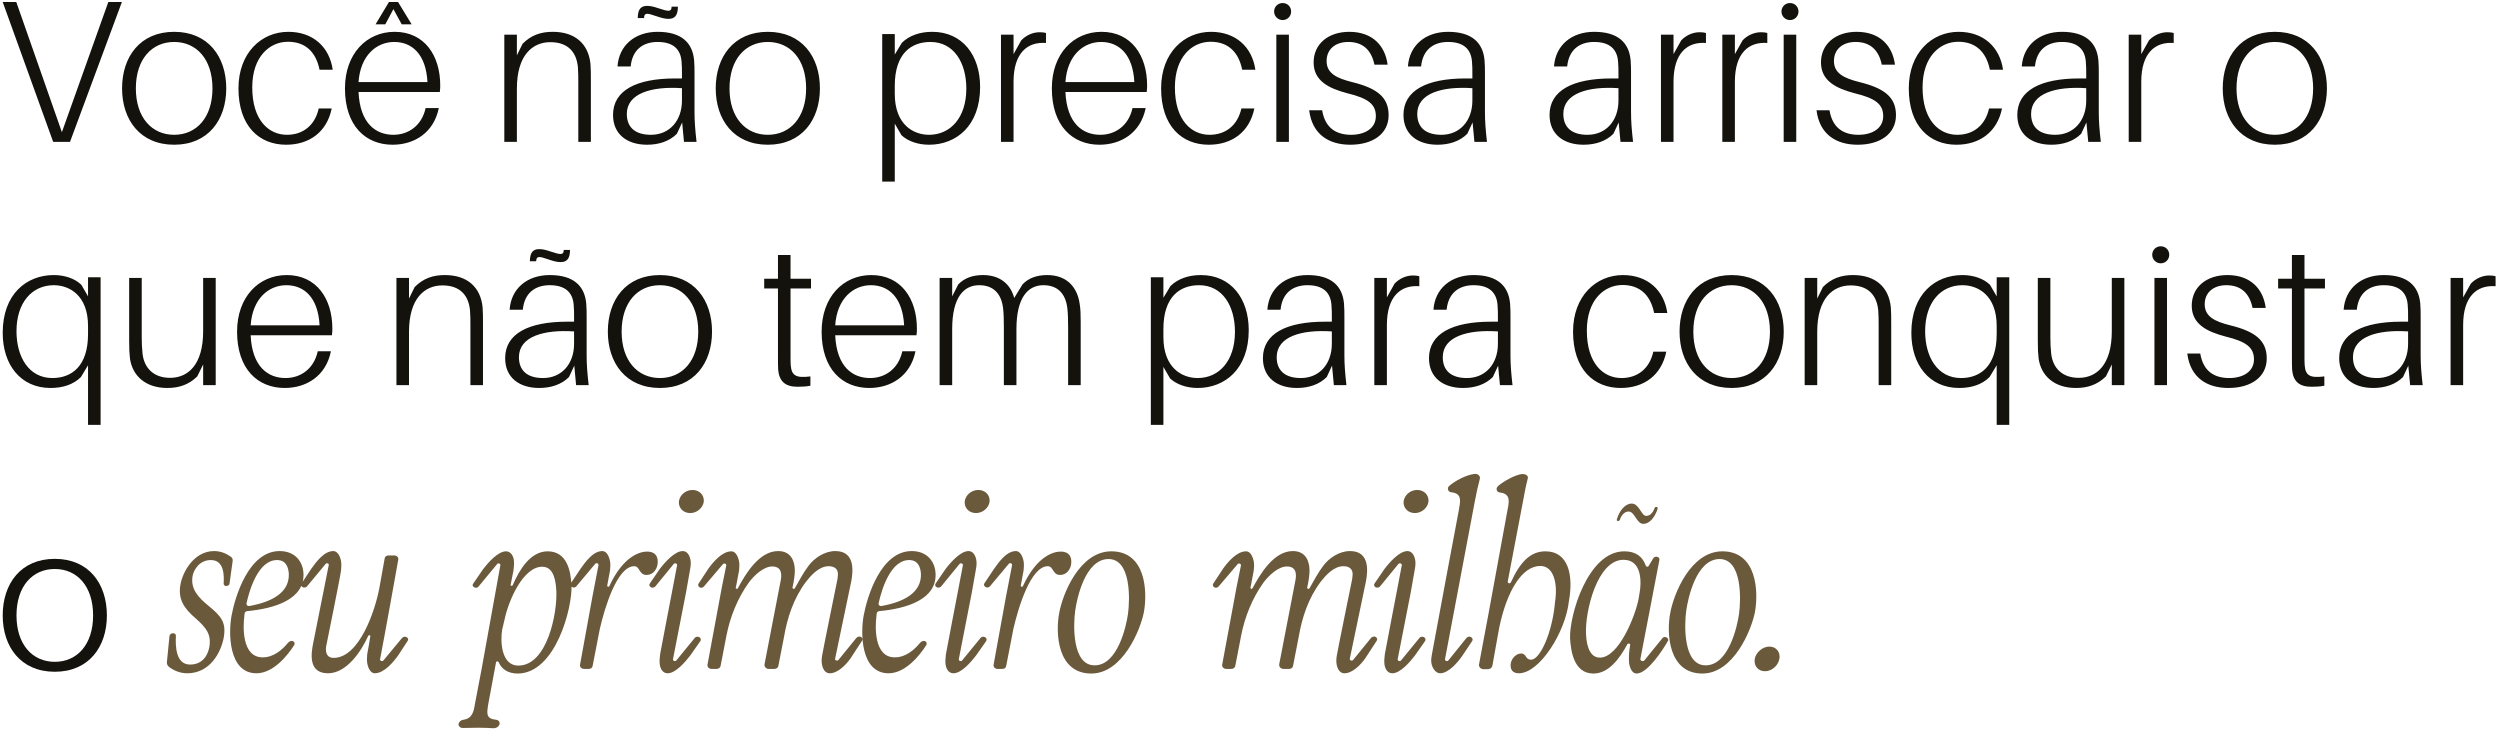
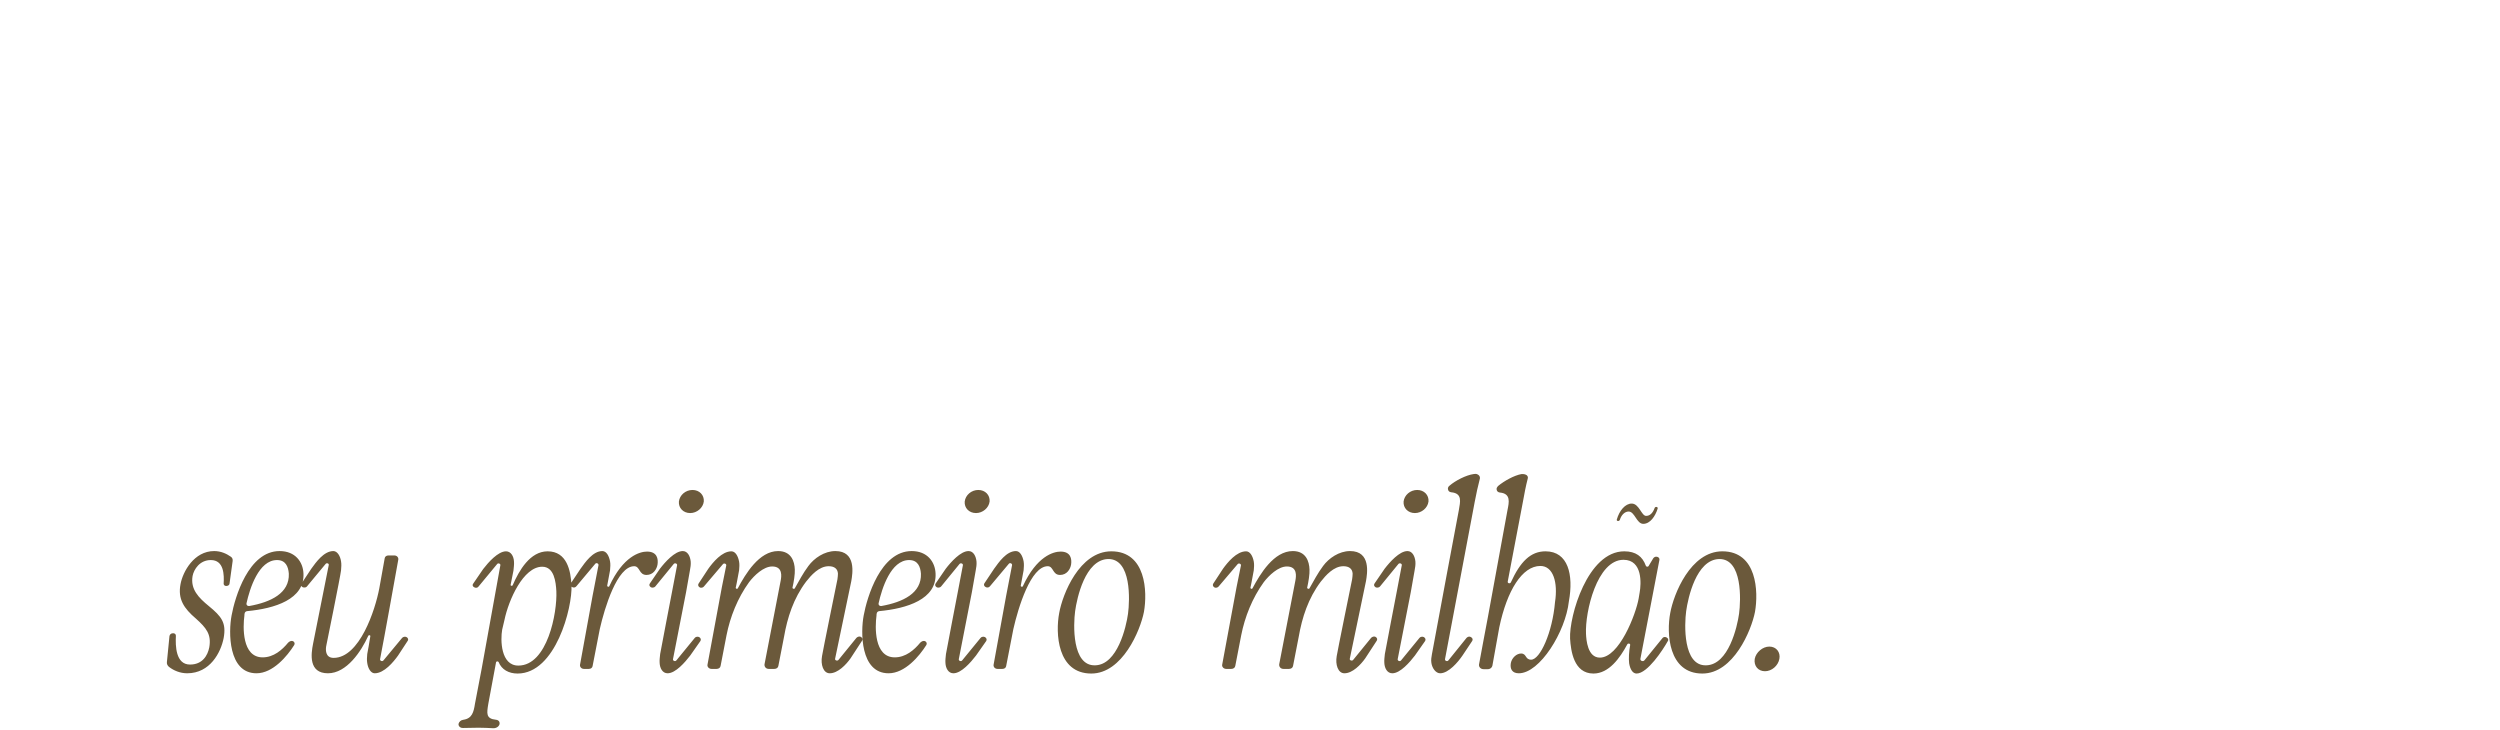
<svg xmlns="http://www.w3.org/2000/svg" width="370" height="108" viewBox="0 0 370 108" fill="none">
-   <path d="M10.36 21H7.87L0.4 0.3H2.41L9.16 19.56L16.03 0.3H18.04L10.36 21ZM25.776 4.71C30.816 4.71 33.486 8.4 33.486 13.08C33.486 17.73 30.816 21.42 25.776 21.42C20.736 21.42 18.066 17.73 18.066 13.08C18.066 8.4 20.736 4.71 25.776 4.71ZM25.776 19.95C29.076 19.95 31.446 17.4 31.446 13.08C31.446 8.76 29.076 6.21 25.776 6.21C22.476 6.21 20.106 8.76 20.106 13.08C20.106 17.4 22.476 19.95 25.776 19.95ZM42.673 4.71C46.333 4.71 48.763 6.96 49.243 10.32H47.293C46.753 7.65 45.163 6.18 42.613 6.18C39.943 6.18 37.333 8.34 37.333 12.93C37.333 17.82 39.793 19.95 42.463 19.95C44.803 19.95 46.603 18.6 47.173 16.05H49.093C48.373 19.56 45.763 21.42 42.343 21.42C38.383 21.42 35.293 18.69 35.293 13.08C35.293 7.83 38.683 4.71 42.673 4.71ZM57.024 3.6H55.584L57.564 0.3H58.914L60.924 3.6H59.454L58.224 1.35L57.024 3.6ZM65.154 12.63C65.154 12.84 65.154 13.14 65.094 13.62H53.064C53.274 18.3 55.644 19.95 58.224 19.95C60.444 19.95 62.424 18.6 62.994 15.99H64.944C64.194 19.68 61.284 21.42 58.104 21.42C54.144 21.42 51.054 18.66 51.054 13.08C51.054 7.98 54.234 4.71 58.404 4.71C62.844 4.71 65.154 8.25 65.154 12.63ZM58.344 6.21C55.734 6.21 53.334 8.19 53.064 12.15H63.264C63.054 8.07 61.014 6.21 58.344 6.21ZM87.389 9.45C87.449 10.26 87.449 10.83 87.449 12.12V21H85.589V12.33C85.589 11.43 85.589 10.74 85.529 9.93C85.319 7.77 84.119 6.24 81.449 6.24C78.809 6.24 76.499 8.16 76.499 13.11V21H74.639V5.13H76.499V8.19L77.339 6.48C78.629 5.19 80.039 4.71 81.809 4.71C85.169 4.71 87.089 6.54 87.389 9.45ZM95.799 2.04C95.499 2.04 95.319 2.22 95.319 2.67H94.389C94.389 1.32 94.899 0.87 95.769 0.87C96.309 0.87 96.759 0.99 97.569 1.26C98.289 1.5 98.649 1.59 98.919 1.59C99.219 1.59 99.399 1.44 99.399 0.99H100.329C100.329 2.34 99.819 2.79 98.949 2.79C98.409 2.79 97.959 2.67 97.149 2.4C96.429 2.16 96.069 2.04 95.799 2.04ZM101.229 21L100.959 18.12L100.179 19.8C99.069 20.91 97.509 21.42 95.769 21.42C92.829 21.42 90.729 19.89 90.729 17.01C90.729 13.38 94.179 11.61 99.909 11.61H100.929V11.04C100.929 10.32 100.929 9.72 100.869 9.09C100.719 7.26 99.609 6.21 97.329 6.21C95.139 6.21 93.579 7.38 93.339 9.84H91.389C91.599 6.72 93.969 4.71 97.329 4.71C100.839 4.71 102.489 6.3 102.729 8.91C102.789 9.6 102.789 10.26 102.789 11.01V16.56C102.789 17.97 102.879 19.11 103.089 21H101.229ZM96.339 19.95C99.099 19.95 100.929 17.85 100.929 14.88V13.05C96.459 12.75 92.769 13.8 92.769 16.86C92.769 18.87 94.029 19.95 96.339 19.95ZM113.637 4.71C118.677 4.71 121.347 8.4 121.347 13.08C121.347 17.73 118.677 21.42 113.637 21.42C108.597 21.42 105.927 17.73 105.927 13.08C105.927 8.4 108.597 4.71 113.637 4.71ZM113.637 19.95C116.937 19.95 119.307 17.4 119.307 13.08C119.307 8.76 116.937 6.21 113.637 6.21C110.337 6.21 107.967 8.76 107.967 13.08C107.967 17.4 110.337 19.95 113.637 19.95ZM137.977 4.71C142.417 4.71 145.057 8.16 145.057 12.87C145.057 18.63 141.517 21.42 137.497 21.42C135.937 21.42 134.407 20.94 133.417 20.01L132.427 18.3V26.88H130.567V5.04H132.427V8.07L133.477 6.33C134.587 5.25 136.147 4.71 137.977 4.71ZM137.497 19.95C140.677 19.95 143.017 17.4 143.017 13.11C143.017 9.3 141.187 6.21 137.707 6.21C134.887 6.21 132.427 7.89 132.427 12.69V13.89C132.427 18.42 135.157 19.95 137.497 19.95ZM153.875 4.77C154.205 4.77 154.535 4.8 154.805 4.89V6.36C152.045 6.15 150.005 7.86 150.005 12.09V21H148.145V5.13H150.005V8.01L151.145 5.97C151.865 5.22 152.855 4.77 153.875 4.77ZM169.773 12.63C169.773 12.84 169.773 13.14 169.713 13.62H157.683C157.893 18.3 160.263 19.95 162.843 19.95C165.063 19.95 167.043 18.6 167.613 15.99H169.563C168.813 19.68 165.903 21.42 162.723 21.42C158.763 21.42 155.673 18.66 155.673 13.08C155.673 7.98 158.853 4.71 163.023 4.71C167.463 4.71 169.773 8.25 169.773 12.63ZM162.963 6.21C160.353 6.21 157.953 8.19 157.683 12.15H167.883C167.673 8.07 165.633 6.21 162.963 6.21ZM179.225 4.71C182.885 4.71 185.315 6.96 185.795 10.32H183.845C183.305 7.65 181.715 6.18 179.165 6.18C176.495 6.18 173.885 8.34 173.885 12.93C173.885 17.82 176.345 19.95 179.015 19.95C181.355 19.95 183.155 18.6 183.725 16.05H185.645C184.925 19.56 182.315 21.42 178.895 21.42C174.935 21.42 171.845 18.69 171.845 13.08C171.845 7.83 175.235 4.71 179.225 4.71ZM189.827 0.45C190.547 0.45 191.087 0.99 191.087 1.71C191.087 2.4 190.547 2.97 189.827 2.97C189.137 2.97 188.567 2.4 188.567 1.71C188.567 0.99 189.137 0.45 189.827 0.45ZM190.757 21H188.897V5.13H190.757V21ZM199.696 4.71C203.146 4.71 205.006 6.78 205.366 9.57H203.416C202.966 7.38 201.676 6.21 199.546 6.21C197.626 6.21 196.336 7.29 196.336 9.03C196.336 10.86 197.836 11.58 200.116 12.15C203.776 13.05 205.516 14.37 205.516 17.04C205.516 19.86 203.116 21.42 199.846 21.42C196.696 21.42 194.206 19.92 193.756 16.32H195.676C196.126 19.02 197.836 19.95 199.966 19.95C201.976 19.95 203.626 19.02 203.626 17.19C203.626 15.42 202.486 14.55 199.396 13.8C196.666 13.08 194.416 11.97 194.416 9.24C194.416 6.51 196.576 4.71 199.696 4.71ZM218.212 21L217.942 18.12L217.162 19.8C216.052 20.91 214.492 21.42 212.752 21.42C209.812 21.42 207.712 19.89 207.712 17.01C207.712 13.38 211.162 11.61 216.892 11.61H217.912V11.04C217.912 10.32 217.912 9.72 217.852 9.09C217.702 7.26 216.592 6.21 214.312 6.21C212.122 6.21 210.562 7.38 210.322 9.84H208.372C208.582 6.72 210.952 4.71 214.312 4.71C217.822 4.71 219.472 6.3 219.712 8.91C219.772 9.6 219.772 10.26 219.772 11.01V16.56C219.772 17.97 219.862 19.11 220.072 21H218.212ZM213.322 19.95C216.082 19.95 217.912 17.85 217.912 14.88V13.05C213.442 12.75 209.752 13.8 209.752 16.86C209.752 18.87 211.012 19.95 213.322 19.95ZM239.833 21L239.563 18.12L238.783 19.8C237.673 20.91 236.113 21.42 234.373 21.42C231.433 21.42 229.333 19.89 229.333 17.01C229.333 13.38 232.783 11.61 238.513 11.61H239.533V11.04C239.533 10.32 239.533 9.72 239.473 9.09C239.323 7.26 238.213 6.21 235.933 6.21C233.743 6.21 232.183 7.38 231.943 9.84H229.993C230.203 6.72 232.573 4.71 235.933 4.71C239.443 4.71 241.093 6.3 241.333 8.91C241.393 9.6 241.393 10.26 241.393 11.01V16.56C241.393 17.97 241.483 19.11 241.693 21H239.833ZM234.943 19.95C237.703 19.95 239.533 17.85 239.533 14.88V13.05C235.063 12.75 231.373 13.8 231.373 16.86C231.373 18.87 232.633 19.95 234.943 19.95ZM251.551 4.77C251.881 4.77 252.211 4.8 252.481 4.89V6.36C249.721 6.15 247.681 7.86 247.681 12.09V21H245.821V5.13H247.681V8.01L248.821 5.97C249.541 5.22 250.531 4.77 251.551 4.77ZM260.633 4.77C260.963 4.77 261.293 4.8 261.563 4.89V6.36C258.803 6.15 256.763 7.86 256.763 12.09V21H254.903V5.13H256.763V8.01L257.903 5.97C258.623 5.22 259.613 4.77 260.633 4.77ZM264.915 0.45C265.635 0.45 266.175 0.99 266.175 1.71C266.175 2.4 265.635 2.97 264.915 2.97C264.225 2.97 263.655 2.4 263.655 1.71C263.655 0.99 264.225 0.45 264.915 0.45ZM265.845 21H263.985V5.13H265.845V21ZM274.784 4.71C278.234 4.71 280.094 6.78 280.454 9.57H278.504C278.054 7.38 276.764 6.21 274.634 6.21C272.714 6.21 271.424 7.29 271.424 9.03C271.424 10.86 272.924 11.58 275.204 12.15C278.864 13.05 280.604 14.37 280.604 17.04C280.604 19.86 278.204 21.42 274.934 21.42C271.784 21.42 269.294 19.92 268.844 16.32H270.764C271.214 19.02 272.924 19.95 275.054 19.95C277.064 19.95 278.714 19.02 278.714 17.19C278.714 15.42 277.574 14.55 274.484 13.8C271.754 13.08 269.504 11.97 269.504 9.24C269.504 6.51 271.664 4.71 274.784 4.71ZM289.88 4.71C293.54 4.71 295.97 6.96 296.45 10.32H294.5C293.96 7.65 292.37 6.18 289.82 6.18C287.15 6.18 284.54 8.34 284.54 12.93C284.54 17.82 287 19.95 289.67 19.95C292.01 19.95 293.81 18.6 294.38 16.05H296.3C295.58 19.56 292.97 21.42 289.55 21.42C285.59 21.42 282.5 18.69 282.5 13.08C282.5 7.83 285.89 4.71 289.88 4.71ZM309.061 21L308.791 18.12L308.011 19.8C306.901 20.91 305.341 21.42 303.601 21.42C300.661 21.42 298.561 19.89 298.561 17.01C298.561 13.38 302.011 11.61 307.741 11.61H308.761V11.04C308.761 10.32 308.761 9.72 308.701 9.09C308.551 7.26 307.441 6.21 305.161 6.21C302.971 6.21 301.411 7.38 301.171 9.84H299.221C299.431 6.72 301.801 4.71 305.161 4.71C308.671 4.71 310.321 6.3 310.561 8.91C310.621 9.6 310.621 10.26 310.621 11.01V16.56C310.621 17.97 310.711 19.11 310.921 21H309.061ZM304.171 19.95C306.931 19.95 308.761 17.85 308.761 14.88V13.05C304.291 12.75 300.601 13.8 300.601 16.86C300.601 18.87 301.861 19.95 304.171 19.95ZM320.779 4.77C321.109 4.77 321.439 4.8 321.709 4.89V6.36C318.949 6.15 316.909 7.86 316.909 12.09V21H315.049V5.13H316.909V8.01L318.049 5.97C318.769 5.22 319.759 4.77 320.779 4.77ZM336.674 4.71C341.714 4.71 344.384 8.4 344.384 13.08C344.384 17.73 341.714 21.42 336.674 21.42C331.634 21.42 328.964 17.73 328.964 13.08C328.964 8.4 331.634 4.71 336.674 4.71ZM336.674 19.95C339.974 19.95 342.344 17.4 342.344 13.08C342.344 8.76 339.974 6.21 336.674 6.21C333.374 6.21 331.004 8.76 331.004 13.08C331.004 17.4 333.374 19.95 336.674 19.95ZM14.89 41.04V62.88H13.03V54.06L11.98 55.8C10.87 56.91 9.31 57.42 7.48 57.42C3.04 57.42 0.4 53.97 0.4 49.26C0.4 43.5 3.94 40.71 7.96 40.71C9.52 40.71 11.05 41.19 12.04 42.15L13.03 43.86V41.04H14.89ZM7.75 55.95C10.57 55.95 13.03 54.24 13.03 49.44V48.24C13.03 43.74 10.3 42.21 7.96 42.21C4.78 42.21 2.44 44.73 2.44 49.02C2.44 52.83 4.27 55.95 7.75 55.95ZM31.926 41.13V57H30.066V53.94L29.196 55.71C27.936 56.94 26.496 57.42 24.756 57.42C21.516 57.42 19.596 55.59 19.236 53.07C19.146 52.26 19.116 51.69 19.116 50.4V41.13H20.976V49.98C20.976 50.73 21.006 51.54 21.096 52.35C21.336 54.45 22.716 55.92 25.176 55.92C27.816 55.92 30.066 54 30.066 49.02V41.13H31.926ZM49.188 48.63C49.188 48.84 49.188 49.14 49.127 49.62H37.097C37.307 54.3 39.678 55.95 42.258 55.95C44.477 55.95 46.458 54.6 47.028 51.99H48.977C48.227 55.68 45.318 57.42 42.138 57.42C38.178 57.42 35.087 54.66 35.087 49.08C35.087 43.98 38.267 40.71 42.438 40.71C46.877 40.71 49.188 44.25 49.188 48.63ZM42.377 42.21C39.767 42.21 37.367 44.19 37.097 48.15H47.297C47.087 44.07 45.047 42.21 42.377 42.21ZM71.422 45.45C71.482 46.26 71.482 46.83 71.482 48.12V57H69.622V48.33C69.622 47.43 69.622 46.74 69.562 45.93C69.352 43.77 68.152 42.24 65.482 42.24C62.842 42.24 60.532 44.16 60.532 49.11V57H58.672V41.13H60.532V44.19L61.372 42.48C62.662 41.19 64.072 40.71 65.842 40.71C69.202 40.71 71.122 42.54 71.422 45.45ZM79.832 38.04C79.532 38.04 79.353 38.22 79.353 38.67H78.422C78.422 37.32 78.933 36.87 79.802 36.87C80.343 36.87 80.793 36.99 81.603 37.26C82.323 37.5 82.683 37.59 82.953 37.59C83.252 37.59 83.433 37.44 83.433 36.99H84.362C84.362 38.34 83.853 38.79 82.983 38.79C82.442 38.79 81.993 38.67 81.183 38.4C80.463 38.16 80.103 38.04 79.832 38.04ZM85.263 57L84.993 54.12L84.213 55.8C83.103 56.91 81.543 57.42 79.802 57.42C76.862 57.42 74.763 55.89 74.763 53.01C74.763 49.38 78.213 47.61 83.942 47.61H84.963V47.04C84.963 46.32 84.963 45.72 84.903 45.09C84.752 43.26 83.642 42.21 81.362 42.21C79.172 42.21 77.612 43.38 77.373 45.84H75.422C75.632 42.72 78.002 40.71 81.362 40.71C84.873 40.71 86.522 42.3 86.763 44.91C86.823 45.6 86.823 46.26 86.823 47.01V52.56C86.823 53.97 86.912 55.11 87.123 57H85.263ZM80.373 55.95C83.132 55.95 84.963 53.85 84.963 50.88V49.05C80.493 48.75 76.802 49.8 76.802 52.86C76.802 54.87 78.062 55.95 80.373 55.95ZM97.671 40.71C102.711 40.71 105.381 44.4 105.381 49.08C105.381 53.73 102.711 57.42 97.671 57.42C92.63 57.42 89.96 53.73 89.96 49.08C89.96 44.4 92.63 40.71 97.671 40.71ZM97.671 55.95C100.971 55.95 103.341 53.4 103.341 49.08C103.341 44.76 100.971 42.21 97.671 42.21C94.371 42.21 92.001 44.76 92.001 49.08C92.001 53.4 94.371 55.95 97.671 55.95ZM117 42.69V52.65C117 53.31 117 53.64 117.03 54.06C117.15 55.59 117.81 55.98 119.94 55.71V57.09C119.31 57.21 118.65 57.24 118.02 57.24C116.25 57.24 115.32 56.46 115.17 54.72C115.14 54.18 115.14 53.58 115.14 52.68V42.69H113.1V41.25H115.14V37.74H117V41.25H120.03V42.69H117ZM135.701 48.63C135.701 48.84 135.701 49.14 135.641 49.62H123.611C123.821 54.3 126.191 55.95 128.771 55.95C130.991 55.95 132.971 54.6 133.541 51.99H135.491C134.741 55.68 131.831 57.42 128.651 57.42C124.691 57.42 121.601 54.66 121.601 49.08C121.601 43.98 124.781 40.71 128.951 40.71C133.391 40.71 135.701 44.25 135.701 48.63ZM128.891 42.21C126.281 42.21 123.881 44.19 123.611 48.15H133.811C133.601 44.07 131.561 42.21 128.891 42.21ZM159.793 44.97C159.913 45.78 159.943 46.35 159.943 47.64V57H158.083V48.48C158.083 47.19 158.053 46.38 157.963 45.57C157.693 43.44 156.523 42.21 154.423 42.21C152.173 42.21 150.433 43.98 150.433 48.69V57H148.573V48.48C148.573 47.19 148.543 46.38 148.453 45.57C148.183 43.44 147.013 42.21 144.913 42.21C142.663 42.21 140.923 43.98 140.923 48.69V57H139.063V41.13H140.923V43.86L141.823 42.09C142.753 41.13 143.983 40.71 145.483 40.71C148.003 40.71 149.563 42.06 150.103 44.1L151.333 42.09C152.233 41.13 153.493 40.71 154.993 40.71C157.843 40.71 159.433 42.45 159.793 44.97ZM177.733 40.71C182.173 40.71 184.813 44.16 184.813 48.87C184.813 54.63 181.273 57.42 177.253 57.42C175.693 57.42 174.163 56.94 173.173 56.01L172.183 54.3V62.88H170.323V41.04H172.183V44.07L173.233 42.33C174.343 41.25 175.903 40.71 177.733 40.71ZM177.253 55.95C180.433 55.95 182.773 53.4 182.773 49.11C182.773 45.3 180.943 42.21 177.463 42.21C174.643 42.21 172.183 43.89 172.183 48.69V49.89C172.183 54.42 174.913 55.95 177.253 55.95ZM197.411 57L197.141 54.12L196.361 55.8C195.251 56.91 193.691 57.42 191.951 57.42C189.011 57.42 186.911 55.89 186.911 53.01C186.911 49.38 190.361 47.61 196.091 47.61H197.111V47.04C197.111 46.32 197.111 45.72 197.051 45.09C196.901 43.26 195.791 42.21 193.511 42.21C191.321 42.21 189.761 43.38 189.521 45.84H187.571C187.781 42.72 190.151 40.71 193.511 40.71C197.021 40.71 198.671 42.3 198.911 44.91C198.971 45.6 198.971 46.26 198.971 47.01V52.56C198.971 53.97 199.061 55.11 199.271 57H197.411ZM192.521 55.95C195.281 55.95 197.111 53.85 197.111 50.88V49.05C192.641 48.75 188.951 49.8 188.951 52.86C188.951 54.87 190.211 55.95 192.521 55.95ZM209.129 40.77C209.459 40.77 209.789 40.8 210.059 40.89V42.36C207.299 42.15 205.259 43.86 205.259 48.09V57H203.399V41.13H205.259V44.01L206.399 41.97C207.119 41.22 208.109 40.77 209.129 40.77ZM221.991 57L221.721 54.12L220.941 55.8C219.831 56.91 218.271 57.42 216.531 57.42C213.591 57.42 211.491 55.89 211.491 53.01C211.491 49.38 214.941 47.61 220.671 47.61H221.691V47.04C221.691 46.32 221.691 45.72 221.631 45.09C221.481 43.26 220.371 42.21 218.091 42.21C215.901 42.21 214.341 43.38 214.101 45.84H212.151C212.361 42.72 214.731 40.71 218.091 40.71C221.601 40.71 223.251 42.3 223.491 44.91C223.551 45.6 223.551 46.26 223.551 47.01V52.56C223.551 53.97 223.641 55.11 223.851 57H221.991ZM217.101 55.95C219.861 55.95 221.691 53.85 221.691 50.88V49.05C217.221 48.75 213.531 49.8 213.531 52.86C213.531 54.87 214.791 55.95 217.101 55.95ZM240.192 40.71C243.852 40.71 246.282 42.96 246.762 46.32H244.812C244.272 43.65 242.682 42.18 240.132 42.18C237.462 42.18 234.852 44.34 234.852 48.93C234.852 53.82 237.312 55.95 239.982 55.95C242.322 55.95 244.122 54.6 244.692 52.05H246.612C245.892 55.56 243.282 57.42 239.862 57.42C235.902 57.42 232.812 54.69 232.812 49.08C232.812 43.83 236.202 40.71 240.192 40.71ZM256.284 40.71C261.324 40.71 263.994 44.4 263.994 49.08C263.994 53.73 261.324 57.42 256.284 57.42C251.244 57.42 248.574 53.73 248.574 49.08C248.574 44.4 251.244 40.71 256.284 40.71ZM256.284 55.95C259.584 55.95 261.954 53.4 261.954 49.08C261.954 44.76 259.584 42.21 256.284 42.21C252.984 42.21 250.614 44.76 250.614 49.08C250.614 53.4 252.984 55.95 256.284 55.95ZM279.84 45.45C279.9 46.26 279.9 46.83 279.9 48.12V57H278.04V48.33C278.04 47.43 278.04 46.74 277.98 45.93C277.77 43.77 276.57 42.24 273.9 42.24C271.26 42.24 268.95 44.16 268.95 49.11V57H267.09V41.13H268.95V44.19L269.79 42.48C271.08 41.19 272.49 40.71 274.26 40.71C277.62 40.71 279.54 42.54 279.84 45.45ZM297.37 41.04V62.88H295.51V54.06L294.46 55.8C293.35 56.91 291.79 57.42 289.96 57.42C285.52 57.42 282.88 53.97 282.88 49.26C282.88 43.5 286.42 40.71 290.44 40.71C292 40.71 293.53 41.19 294.52 42.15L295.51 43.86V41.04H297.37ZM290.23 55.95C293.05 55.95 295.51 54.24 295.51 49.44V48.24C295.51 43.74 292.78 42.21 290.44 42.21C287.26 42.21 284.92 44.73 284.92 49.02C284.92 52.83 286.75 55.95 290.23 55.95ZM314.406 41.13V57H312.546V53.94L311.676 55.71C310.416 56.94 308.976 57.42 307.236 57.42C303.996 57.42 302.076 55.59 301.716 53.07C301.626 52.26 301.596 51.69 301.596 50.4V41.13H303.456V49.98C303.456 50.73 303.486 51.54 303.576 52.35C303.816 54.45 305.196 55.92 307.656 55.92C310.296 55.92 312.546 54 312.546 49.02V41.13H314.406ZM319.788 36.45C320.508 36.45 321.048 36.99 321.048 37.71C321.048 38.4 320.508 38.97 319.788 38.97C319.098 38.97 318.528 38.4 318.528 37.71C318.528 36.99 319.098 36.45 319.788 36.45ZM320.718 57H318.858V41.13H320.718V57ZM329.657 40.71C333.107 40.71 334.967 42.78 335.327 45.57H333.377C332.927 43.38 331.637 42.21 329.507 42.21C327.587 42.21 326.297 43.29 326.297 45.03C326.297 46.86 327.797 47.58 330.077 48.15C333.737 49.05 335.477 50.37 335.477 53.04C335.477 55.86 333.077 57.42 329.807 57.42C326.657 57.42 324.167 55.92 323.717 52.32H325.637C326.087 55.02 327.797 55.95 329.927 55.95C331.937 55.95 333.587 55.02 333.587 53.19C333.587 51.42 332.447 50.55 329.357 49.8C326.627 49.08 324.377 47.97 324.377 45.24C324.377 42.51 326.537 40.71 329.657 40.71ZM341.063 42.69V52.65C341.063 53.31 341.063 53.64 341.093 54.06C341.213 55.59 341.873 55.98 344.003 55.71V57.09C343.373 57.21 342.713 57.24 342.083 57.24C340.313 57.24 339.383 56.46 339.233 54.72C339.203 54.18 339.203 53.58 339.203 52.68V42.69H337.163V41.25H339.203V37.74H341.063V41.25H344.093V42.69H341.063ZM356.698 57L356.428 54.12L355.648 55.8C354.538 56.91 352.978 57.42 351.238 57.42C348.298 57.42 346.198 55.89 346.198 53.01C346.198 49.38 349.648 47.61 355.378 47.61H356.398V47.04C356.398 46.32 356.398 45.72 356.338 45.09C356.188 43.26 355.078 42.21 352.798 42.21C350.608 42.21 349.048 43.38 348.808 45.84H346.858C347.068 42.72 349.438 40.71 352.798 40.71C356.308 40.71 357.958 42.3 358.198 44.91C358.258 45.6 358.258 46.26 358.258 47.01V52.56C358.258 53.97 358.348 55.11 358.558 57H356.698ZM351.808 55.95C354.568 55.95 356.398 53.85 356.398 50.88V49.05C351.928 48.75 348.238 49.8 348.238 52.86C348.238 54.87 349.498 55.95 351.808 55.95ZM368.416 40.77C368.746 40.77 369.076 40.8 369.346 40.89V42.36C366.586 42.15 364.546 43.86 364.546 48.09V57H362.686V41.13H364.546V44.01L365.686 41.97C366.406 41.22 367.396 40.77 368.416 40.77ZM8.11 82.71C13.15 82.71 15.82 86.4 15.82 91.08C15.82 95.73 13.15 99.42 8.11 99.42C3.07 99.42 0.4 95.73 0.4 91.08C0.4 86.4 3.07 82.71 8.11 82.71ZM8.11 97.95C11.41 97.95 13.78 95.4 13.78 91.08C13.78 86.76 11.41 84.21 8.11 84.21C4.81 84.21 2.44 86.76 2.44 91.08C2.44 95.4 4.81 97.95 8.11 97.95Z" fill="#13120D" />
  <path d="M25.614 93.718C25.88 93.718 26.032 93.87 26.032 94.098C25.956 95.58 25.994 98.354 28.122 98.354C29.984 98.354 30.744 96.986 30.972 95.808C31.314 93.87 30.516 92.92 28.996 91.552C27.21 90.032 26.298 88.664 26.716 86.46C27.058 84.598 28.73 81.558 31.694 81.558C32.682 81.558 33.518 81.938 34.164 82.394C34.392 82.546 34.468 82.774 34.43 83.04L33.974 86.346C33.974 86.574 33.746 86.726 33.48 86.726C33.252 86.726 33.1 86.574 33.1 86.384C33.176 85.13 33.176 82.888 31.2 82.888C29.566 82.888 28.692 84.256 28.502 85.244C28.16 87.22 29.414 88.474 30.896 89.69C32.796 91.248 33.518 92.16 33.1 94.44C32.682 96.568 31.086 99.646 27.704 99.646C26.64 99.646 25.69 99.228 25.006 98.696C24.778 98.506 24.664 98.24 24.702 97.974L25.082 94.136C25.12 93.946 25.272 93.718 25.614 93.718ZM40.998 82.888C38.3 82.888 36.971 87.068 36.477 89.31C36.438 89.538 36.629 89.728 36.895 89.69C40.087 89.12 42.861 87.79 42.746 84.902C42.67 83.876 42.291 82.888 40.998 82.888ZM43.355 94.896C43.62 95.01 43.658 95.276 43.544 95.466C42.519 97.1 40.391 99.646 37.959 99.646C33.74 99.646 33.816 93.49 34.273 91.096C34.767 88.398 36.781 81.558 41.379 81.558C43.697 81.558 44.837 83.154 44.913 84.864C45.102 88.702 40.657 90.07 36.553 90.45C36.211 90.526 36.172 90.792 36.172 91.096C35.944 92.768 35.792 97.29 38.87 97.29C40.505 97.29 41.758 96.188 42.633 95.124C42.822 94.934 43.089 94.782 43.355 94.896ZM44.813 86.916C44.585 86.802 44.471 86.574 44.585 86.422L46.067 84.18C46.751 83.23 47.929 81.558 49.335 81.558C49.943 81.558 50.361 82.318 50.475 83.078C50.551 83.496 50.513 83.952 50.475 84.408C50.399 85.206 48.309 95.466 48.309 95.466C48.157 96.112 48.119 97.366 49.373 97.366C53.211 97.366 55.529 90.298 56.137 87.068L56.935 82.622C56.973 82.394 57.163 82.204 57.505 82.204H58.341C58.759 82.204 58.987 82.508 58.949 82.812C58.265 86.574 56.973 93.87 56.251 97.556C56.213 97.822 56.593 97.936 56.745 97.746L59.519 94.402C59.671 94.25 59.937 94.174 60.165 94.288C60.393 94.402 60.469 94.668 60.355 94.82L58.911 97.024C58.227 97.974 56.859 99.646 55.453 99.646C54.883 99.646 54.465 98.924 54.351 98.126C54.275 97.708 54.313 97.252 54.351 96.796C54.389 96.606 54.731 94.782 54.807 94.174C54.845 93.984 54.579 93.946 54.503 94.098C53.477 96.378 51.311 99.646 48.537 99.646C45.649 99.646 46.029 96.796 46.333 95.276L48.651 83.648C48.727 83.382 48.347 83.268 48.195 83.458L45.421 86.802C45.307 86.954 45.041 86.992 44.813 86.916ZM76.716 98.506C81.01 98.506 82.492 90.678 82.34 87.486C82.263 86.156 82.035 83.876 80.249 83.876C77.438 83.876 75.272 88.816 74.663 91.742L74.322 93.186C74.055 94.706 74.094 98.506 76.716 98.506ZM81.047 81.596C83.897 81.596 84.468 84.446 84.582 86.612C84.734 89.918 82.225 99.684 76.602 99.684C75.309 99.684 74.246 99.114 73.79 97.974C73.713 97.86 73.448 97.822 73.409 98.05L72.269 104.168C72.041 105.574 71.889 106.372 73.409 106.524C73.79 106.562 73.98 106.828 73.942 107.132C73.865 107.512 73.486 107.778 73.029 107.778C72.308 107.74 71.547 107.702 70.826 107.702C70.103 107.702 69.305 107.74 68.584 107.74C68.127 107.778 67.823 107.474 67.862 107.132C67.938 106.828 68.204 106.562 68.584 106.524C69.876 106.334 70.103 105.384 70.293 104.168L71.281 99L74.055 83.648C74.094 83.42 73.713 83.268 73.561 83.496L70.826 86.802C70.712 86.992 70.407 87.068 70.18 86.916C69.951 86.802 69.876 86.574 70.028 86.384L71.51 84.218C72.269 83.23 73.713 81.596 74.891 81.596C75.614 81.596 76.031 82.318 76.07 83.116C76.108 83.572 76.031 83.99 75.993 84.446C75.956 84.598 75.728 85.814 75.576 86.536C75.537 86.726 75.803 86.764 75.879 86.612C76.829 84.408 78.463 81.596 81.047 81.596ZM95.759 81.634C97.279 81.634 97.431 82.736 97.317 83.534C97.203 84.256 96.671 85.092 95.683 85.092C94.543 85.092 94.733 83.8 93.859 83.8C91.351 83.8 89.489 89.918 88.766 93.11L87.703 98.582C87.665 98.81 87.475 99 87.133 99H86.449C86.031 99 85.803 98.696 85.841 98.392C86.183 96.492 87.703 88.17 87.703 88.17L88.577 83.648C88.615 83.382 88.234 83.23 88.083 83.458L85.309 86.764C85.156 86.954 84.891 87.03 84.662 86.878C84.434 86.764 84.359 86.536 84.473 86.346L85.917 84.18C86.601 83.23 87.741 81.558 89.147 81.558C89.755 81.558 90.135 82.28 90.287 83.078C90.363 83.496 90.325 83.952 90.287 84.408C90.287 84.484 89.906 86.46 89.869 86.65C89.831 86.84 90.097 86.916 90.173 86.764C92.225 82.318 94.695 81.634 95.759 81.634ZM104.163 74.224C104.049 75.174 103.137 75.934 102.149 75.934C101.123 75.934 100.401 75.174 100.477 74.224C100.591 73.274 101.465 72.514 102.491 72.514C103.517 72.514 104.239 73.274 104.163 74.224ZM103.479 94.288C103.707 94.44 103.783 94.63 103.669 94.858L102.149 97.024C101.389 98.012 99.983 99.646 98.805 99.646C98.045 99.646 97.665 98.886 97.627 98.126C97.589 97.67 97.665 97.252 97.703 96.796C97.969 95.428 99.185 88.93 99.451 87.638L100.211 83.648C100.249 83.42 99.907 83.268 99.717 83.458L96.981 86.802C96.867 86.954 96.525 87.03 96.335 86.916C96.107 86.764 96.031 86.574 96.183 86.346L97.665 84.18C98.425 83.192 99.869 81.558 101.047 81.558C101.769 81.558 102.149 82.318 102.225 83.116C102.263 83.572 102.187 83.99 102.111 84.408C102.035 84.902 101.693 86.726 101.541 87.638L99.603 97.556C99.565 97.822 99.945 97.936 100.097 97.746L102.833 94.402C102.947 94.25 103.251 94.174 103.479 94.288ZM127.398 94.25C127.664 94.402 127.702 94.63 127.588 94.82L125.878 97.442C125.232 98.354 124.016 99.646 122.8 99.646C121.85 99.646 121.432 98.354 121.66 97.1C121.698 96.72 123.94 85.738 123.94 85.738C123.978 85.434 124.016 85.168 124.016 84.902C123.978 84.18 123.484 83.8 122.648 83.8C121.204 83.8 120.026 85.168 119.304 86.08C117.442 88.55 116.53 91.4 116.036 94.25L115.2 98.544C115.162 98.81 114.934 99 114.592 99H113.794C113.338 99 113.11 98.658 113.148 98.316L115.542 85.928C115.656 85.32 115.884 83.838 114.288 83.838C112.996 83.838 111.628 85.168 110.868 86.156C109.158 88.512 108.056 91.324 107.524 94.022L106.65 98.544C106.612 98.81 106.384 99 106.042 99H105.32C104.902 99 104.636 98.658 104.712 98.354L106.84 86.878L107.486 83.686C107.524 83.42 107.144 83.306 106.992 83.496L104.18 86.802C104.066 86.954 103.762 87.068 103.534 86.916C103.344 86.802 103.268 86.574 103.382 86.384L104.826 84.18C105.51 83.23 106.84 81.596 108.246 81.596C108.854 81.596 109.234 82.318 109.386 83.116C109.462 83.534 109.424 83.99 109.386 84.408C109.386 84.484 109.158 85.624 109.044 86.232C109.044 86.346 108.892 86.878 108.892 86.954C108.854 87.144 109.12 87.22 109.196 87.068C110.336 84.94 112.35 81.558 115.162 81.558C117.1 81.558 117.594 83.078 117.632 84.294C117.67 84.94 117.48 86.156 117.29 86.954C117.252 87.144 117.556 87.22 117.632 87.068C118.24 86.004 118.848 84.826 119.646 83.762C120.482 82.622 122.002 81.558 123.636 81.558C126.752 81.558 126.182 84.902 125.992 86.004L123.598 97.48C123.522 97.746 123.94 97.86 124.092 97.67L126.752 94.402C126.904 94.25 127.17 94.136 127.398 94.25ZM134.55 82.888C131.852 82.888 130.522 87.068 130.028 89.31C129.99 89.538 130.18 89.728 130.446 89.69C133.638 89.12 136.412 87.79 136.298 84.902C136.222 83.876 135.842 82.888 134.55 82.888ZM136.906 94.896C137.172 95.01 137.21 95.276 137.096 95.466C136.07 97.1 133.942 99.646 131.51 99.646C127.292 99.646 127.368 93.49 127.824 91.096C128.318 88.398 130.332 81.558 134.93 81.558C137.248 81.558 138.388 83.154 138.464 84.864C138.654 88.702 134.208 90.07 130.104 90.45C129.762 90.526 129.724 90.792 129.724 91.096C129.496 92.768 129.344 97.29 132.422 97.29C134.056 97.29 135.31 96.188 136.184 95.124C136.374 94.934 136.64 94.782 136.906 94.896ZM146.462 74.224C146.348 75.174 145.436 75.934 144.448 75.934C143.422 75.934 142.7 75.174 142.776 74.224C142.89 73.274 143.764 72.514 144.79 72.514C145.816 72.514 146.538 73.274 146.462 74.224ZM145.778 94.288C146.006 94.44 146.082 94.63 145.968 94.858L144.448 97.024C143.688 98.012 142.282 99.646 141.104 99.646C140.344 99.646 139.964 98.886 139.926 98.126C139.888 97.67 139.964 97.252 140.002 96.796C140.268 95.428 141.484 88.93 141.75 87.638L142.51 83.648C142.548 83.42 142.206 83.268 142.016 83.458L139.28 86.802C139.166 86.954 138.824 87.03 138.634 86.916C138.406 86.764 138.33 86.574 138.482 86.346L139.964 84.18C140.724 83.192 142.168 81.558 143.346 81.558C144.068 81.558 144.448 82.318 144.524 83.116C144.562 83.572 144.486 83.99 144.41 84.408C144.334 84.902 143.992 86.726 143.84 87.638L141.902 97.556C141.864 97.822 142.244 97.936 142.396 97.746L145.132 94.402C145.246 94.25 145.55 94.174 145.778 94.288ZM156.967 81.634C158.487 81.634 158.639 82.736 158.525 83.534C158.411 84.256 157.879 85.092 156.891 85.092C155.751 85.092 155.941 83.8 155.067 83.8C152.559 83.8 150.697 89.918 149.975 93.11L148.911 98.582C148.873 98.81 148.683 99 148.341 99H147.657C147.239 99 147.011 98.696 147.049 98.392C147.391 96.492 148.911 88.17 148.911 88.17L149.785 83.648C149.823 83.382 149.443 83.23 149.291 83.458L146.517 86.764C146.365 86.954 146.099 87.03 145.871 86.878C145.643 86.764 145.567 86.536 145.681 86.346L147.125 84.18C147.809 83.23 148.949 81.558 150.355 81.558C150.963 81.558 151.343 82.28 151.495 83.078C151.571 83.496 151.533 83.952 151.495 84.408C151.495 84.484 151.115 86.46 151.077 86.65C151.039 86.84 151.305 86.916 151.381 86.764C153.433 82.318 155.903 81.634 156.967 81.634ZM169.303 90.564C168.771 93.3 166.111 99.684 161.513 99.684C156.459 99.684 156.193 93.68 156.763 90.716C157.257 87.942 159.765 81.596 164.477 81.596C169.607 81.596 169.835 87.562 169.303 90.564ZM166.947 90.83C167.213 88.854 167.479 82.66 163.983 82.736C160.601 82.85 159.385 88.512 159.119 90.45C158.853 92.388 158.625 98.582 162.083 98.468C165.389 98.392 166.681 92.768 166.947 90.83ZM203.572 94.25C203.838 94.402 203.876 94.63 203.762 94.82L202.052 97.442C201.406 98.354 200.19 99.646 198.974 99.646C198.024 99.646 197.606 98.354 197.834 97.1C197.872 96.72 200.114 85.738 200.114 85.738C200.152 85.434 200.19 85.168 200.19 84.902C200.152 84.18 199.658 83.8 198.822 83.8C197.378 83.8 196.2 85.168 195.478 86.08C193.616 88.55 192.704 91.4 192.21 94.25L191.374 98.544C191.336 98.81 191.108 99 190.766 99H189.968C189.512 99 189.284 98.658 189.322 98.316L191.716 85.928C191.83 85.32 192.058 83.838 190.462 83.838C189.17 83.838 187.802 85.168 187.042 86.156C185.332 88.512 184.23 91.324 183.698 94.022L182.824 98.544C182.786 98.81 182.558 99 182.216 99H181.494C181.076 99 180.81 98.658 180.886 98.354L183.014 86.878L183.66 83.686C183.698 83.42 183.318 83.306 183.166 83.496L180.354 86.802C180.24 86.954 179.936 87.068 179.708 86.916C179.518 86.802 179.442 86.574 179.556 86.384L181 84.18C181.684 83.23 183.014 81.596 184.42 81.596C185.028 81.596 185.408 82.318 185.56 83.116C185.636 83.534 185.598 83.99 185.56 84.408C185.56 84.484 185.332 85.624 185.218 86.232C185.218 86.346 185.066 86.878 185.066 86.954C185.028 87.144 185.294 87.22 185.37 87.068C186.51 84.94 188.524 81.558 191.336 81.558C193.274 81.558 193.768 83.078 193.806 84.294C193.844 84.94 193.654 86.156 193.464 86.954C193.426 87.144 193.73 87.22 193.806 87.068C194.414 86.004 195.022 84.826 195.82 83.762C196.656 82.622 198.176 81.558 199.81 81.558C202.926 81.558 202.356 84.902 202.166 86.004L199.772 97.48C199.696 97.746 200.114 97.86 200.266 97.67L202.926 94.402C203.078 94.25 203.344 94.136 203.572 94.25ZM211.418 74.224C211.304 75.174 210.392 75.934 209.404 75.934C208.378 75.934 207.656 75.174 207.732 74.224C207.846 73.274 208.72 72.514 209.746 72.514C210.772 72.514 211.494 73.274 211.418 74.224ZM210.734 94.288C210.962 94.44 211.038 94.63 210.924 94.858L209.404 97.024C208.644 98.012 207.238 99.646 206.06 99.646C205.3 99.646 204.92 98.886 204.882 98.126C204.844 97.67 204.92 97.252 204.958 96.796C205.224 95.428 206.44 88.93 206.706 87.638L207.466 83.648C207.504 83.42 207.162 83.268 206.972 83.458L204.236 86.802C204.122 86.954 203.78 87.03 203.59 86.916C203.362 86.764 203.286 86.574 203.438 86.346L204.92 84.18C205.68 83.192 207.124 81.558 208.302 81.558C209.024 81.558 209.404 82.318 209.48 83.116C209.518 83.572 209.442 83.99 209.366 84.408C209.29 84.902 208.948 86.726 208.796 87.638L206.858 97.556C206.82 97.822 207.2 97.936 207.352 97.746L210.088 94.402C210.202 94.25 210.506 94.174 210.734 94.288ZM218.649 70.196C218.915 70.31 219.067 70.538 219.029 70.804C218.725 71.982 218.497 73.008 218.269 74.224L213.861 97.556C213.823 97.822 214.203 97.936 214.355 97.746L217.053 94.402C217.205 94.25 217.471 94.136 217.699 94.288C217.965 94.44 218.003 94.668 217.889 94.858L216.445 97.024C215.799 97.974 214.393 99.646 213.139 99.646C212.493 99.646 211.961 98.886 211.847 98.126C211.771 97.67 211.847 97.252 211.923 96.834C212.379 94.25 215.913 75.478 215.913 75.478C216.103 74.3 216.483 73.008 214.773 72.856C214.507 72.818 214.355 72.666 214.317 72.476C214.241 72.286 214.317 72.02 214.545 71.868C215.381 71.146 216.977 70.31 218.117 70.158C218.269 70.12 218.497 70.12 218.649 70.196ZM228.735 81.596C232.079 81.596 232.915 85.054 232.193 89.006C231.699 93.49 227.899 99.646 224.783 99.646C223.795 99.646 223.453 99 223.605 98.126C223.757 97.366 224.441 96.72 225.125 96.72C225.961 96.72 225.695 97.632 226.607 97.632C227.937 97.632 229.761 93.604 230.141 89.12C230.597 86.194 229.875 83.762 227.975 83.762C225.277 83.762 223.035 87.41 221.895 92.844L220.869 98.544C220.793 98.81 220.565 99.038 220.185 99.038H219.577C219.121 99.038 218.855 98.696 218.893 98.354C219.045 97.556 219.957 92.578 220.223 91.248L223.111 75.478C223.339 74.338 223.643 73.046 221.971 72.894C221.705 72.856 221.553 72.704 221.515 72.514C221.439 72.286 221.553 72.096 221.743 71.906C222.617 71.184 224.099 70.348 225.201 70.158C225.353 70.158 225.581 70.158 225.771 70.234C226.037 70.31 226.189 70.576 226.113 70.804C225.809 71.982 225.619 73.008 225.391 74.262L223.149 86.042C223.073 86.346 223.491 86.422 223.605 86.194C225.011 83.116 226.531 81.596 228.735 81.596ZM242.518 88.588L242.67 87.676C242.898 86.422 243.126 82.85 240.276 82.85C236.362 82.85 234.576 90.564 234.728 93.794C234.766 94.706 234.956 97.328 236.78 97.328C239.63 97.328 242.1 90.944 242.518 88.588ZM246.622 94.326C246.888 94.44 246.964 94.706 246.85 94.858C246.09 96.226 243.81 99.684 242.214 99.684C241.644 99.684 241.264 99.076 241.112 98.164C241.036 97.48 241.074 96.492 241.264 95.466C241.302 95.238 240.96 95.162 240.846 95.352C239.744 97.404 238.11 99.684 235.83 99.684C232.904 99.684 232.486 96.302 232.372 94.516C232.22 91.21 234.956 81.596 240.39 81.596C242.1 81.596 243.088 82.356 243.582 83.724C243.62 83.876 243.886 83.952 244 83.762L244.684 82.622C244.798 82.47 244.988 82.356 245.216 82.394C245.482 82.432 245.634 82.66 245.596 82.85L242.784 97.48C242.708 97.822 243.202 97.974 243.392 97.708L246.014 94.478C246.128 94.288 246.394 94.212 246.622 94.326ZM241.492 74.528C242.594 74.528 242.936 76.352 243.62 76.352C244.19 76.352 244.608 75.934 244.874 75.212C244.912 75.098 244.988 75.022 245.14 75.022C245.292 75.022 245.368 75.136 245.33 75.288C244.988 76.39 244.228 77.53 243.202 77.53C242.214 77.53 241.948 75.706 241.036 75.706C240.428 75.706 239.934 76.276 239.744 76.922C239.706 77.036 239.592 77.112 239.478 77.112C239.326 77.112 239.25 76.998 239.288 76.884C239.668 75.554 240.542 74.528 241.492 74.528ZM259.737 90.564C259.205 93.3 256.545 99.684 251.947 99.684C246.893 99.684 246.627 93.68 247.197 90.716C247.691 87.942 250.199 81.596 254.911 81.596C260.041 81.596 260.269 87.562 259.737 90.564ZM257.381 90.83C257.647 88.854 257.913 82.66 254.417 82.736C251.035 82.85 249.819 88.512 249.553 90.45C249.287 92.388 249.059 98.582 252.517 98.468C255.823 98.392 257.115 92.768 257.381 90.83ZM263.347 97.518C263.157 98.544 262.207 99.342 261.219 99.342C260.193 99.342 259.547 98.544 259.699 97.518C259.889 96.53 260.877 95.694 261.865 95.694C262.891 95.694 263.537 96.53 263.347 97.518Z" fill="#6B593B" />
</svg>